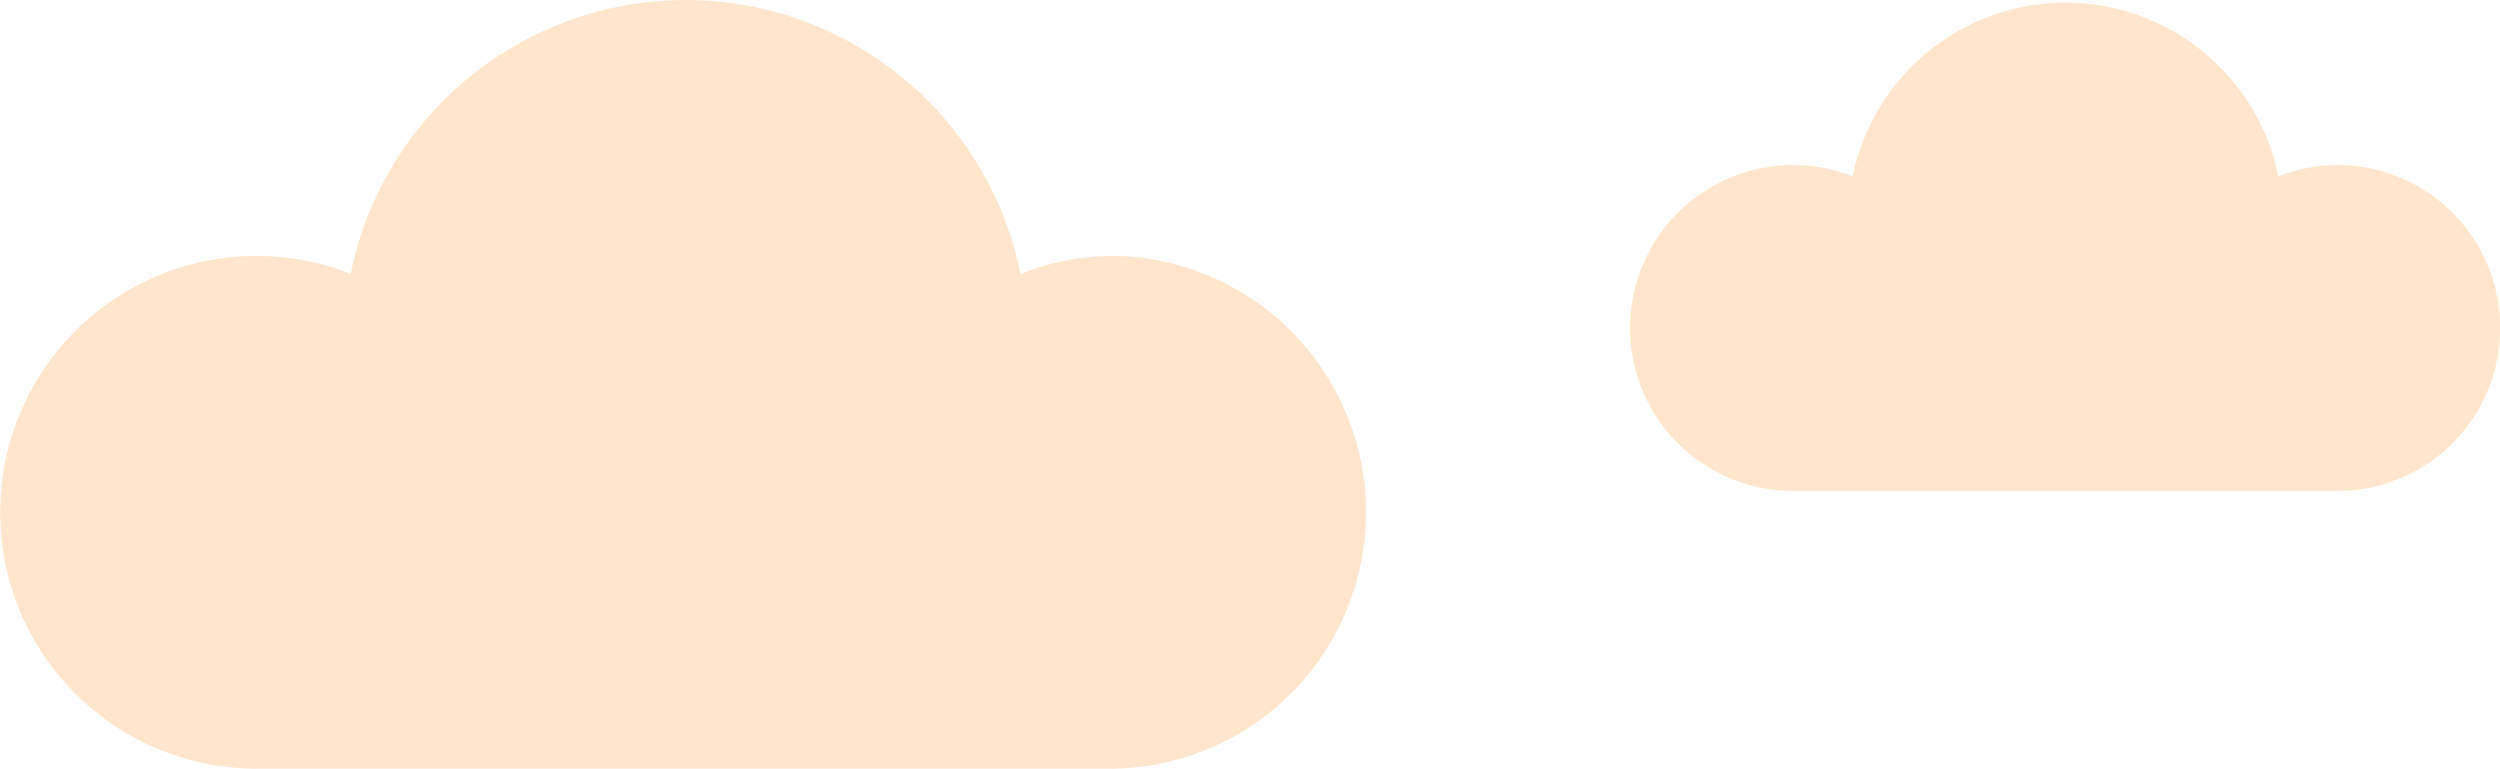
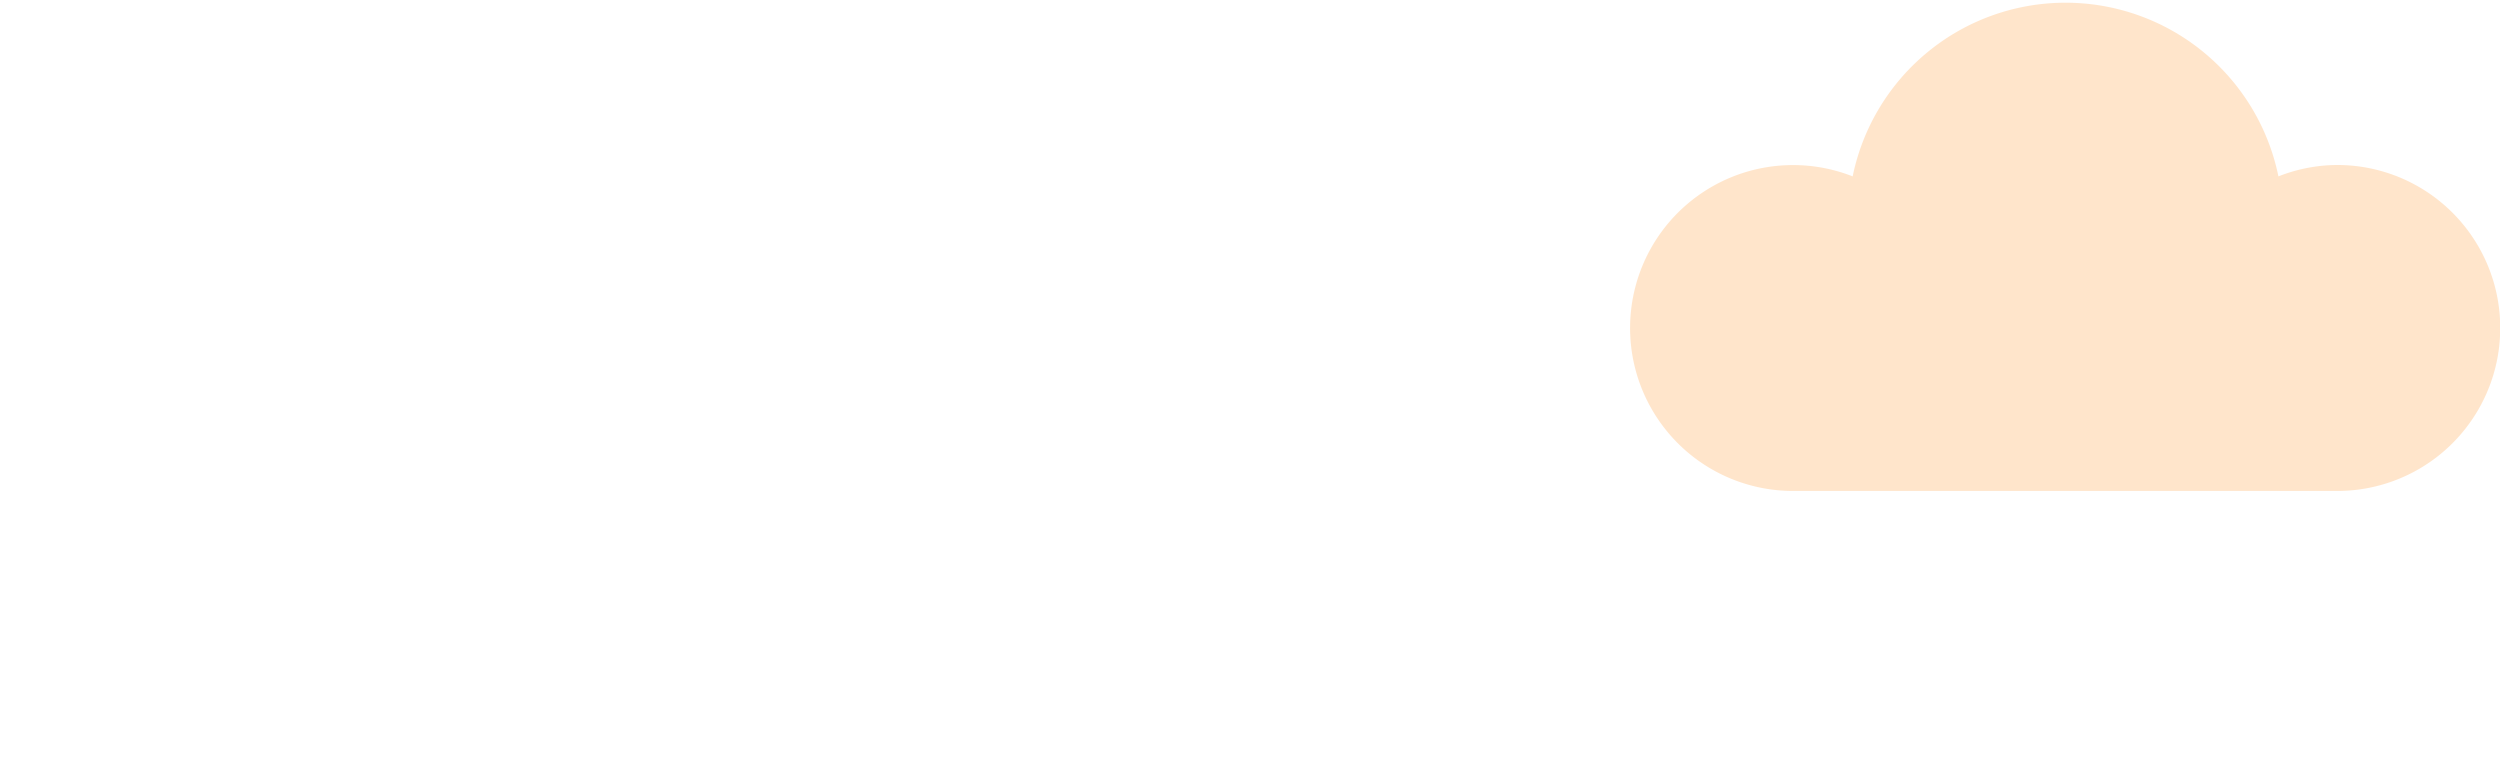
<svg xmlns="http://www.w3.org/2000/svg" viewBox="0 0 621.24 191">
  <defs>
    <style>.cls-1{fill:#fc9;opacity:0.5;}</style>
  </defs>
  <g id="Layer_2" data-name="Layer 2">
    <g id="processing">
-       <path class="cls-1" d="M276.54,63.59a63.63,63.63,0,0,0-22.93,4.46,84.94,84.94,0,0,0-166.48,0A63.7,63.7,0,1,0,64.2,191H276.54a63.71,63.71,0,0,0,0-127.41Z" />
      <path class="cls-1" d="M580.76,41a40.23,40.23,0,0,0-14.58,2.83,54,54,0,0,0-105.8,0A40.49,40.49,0,1,0,445.8,122h135a40.49,40.49,0,0,0,0-81Z" />
    </g>
  </g>
</svg>